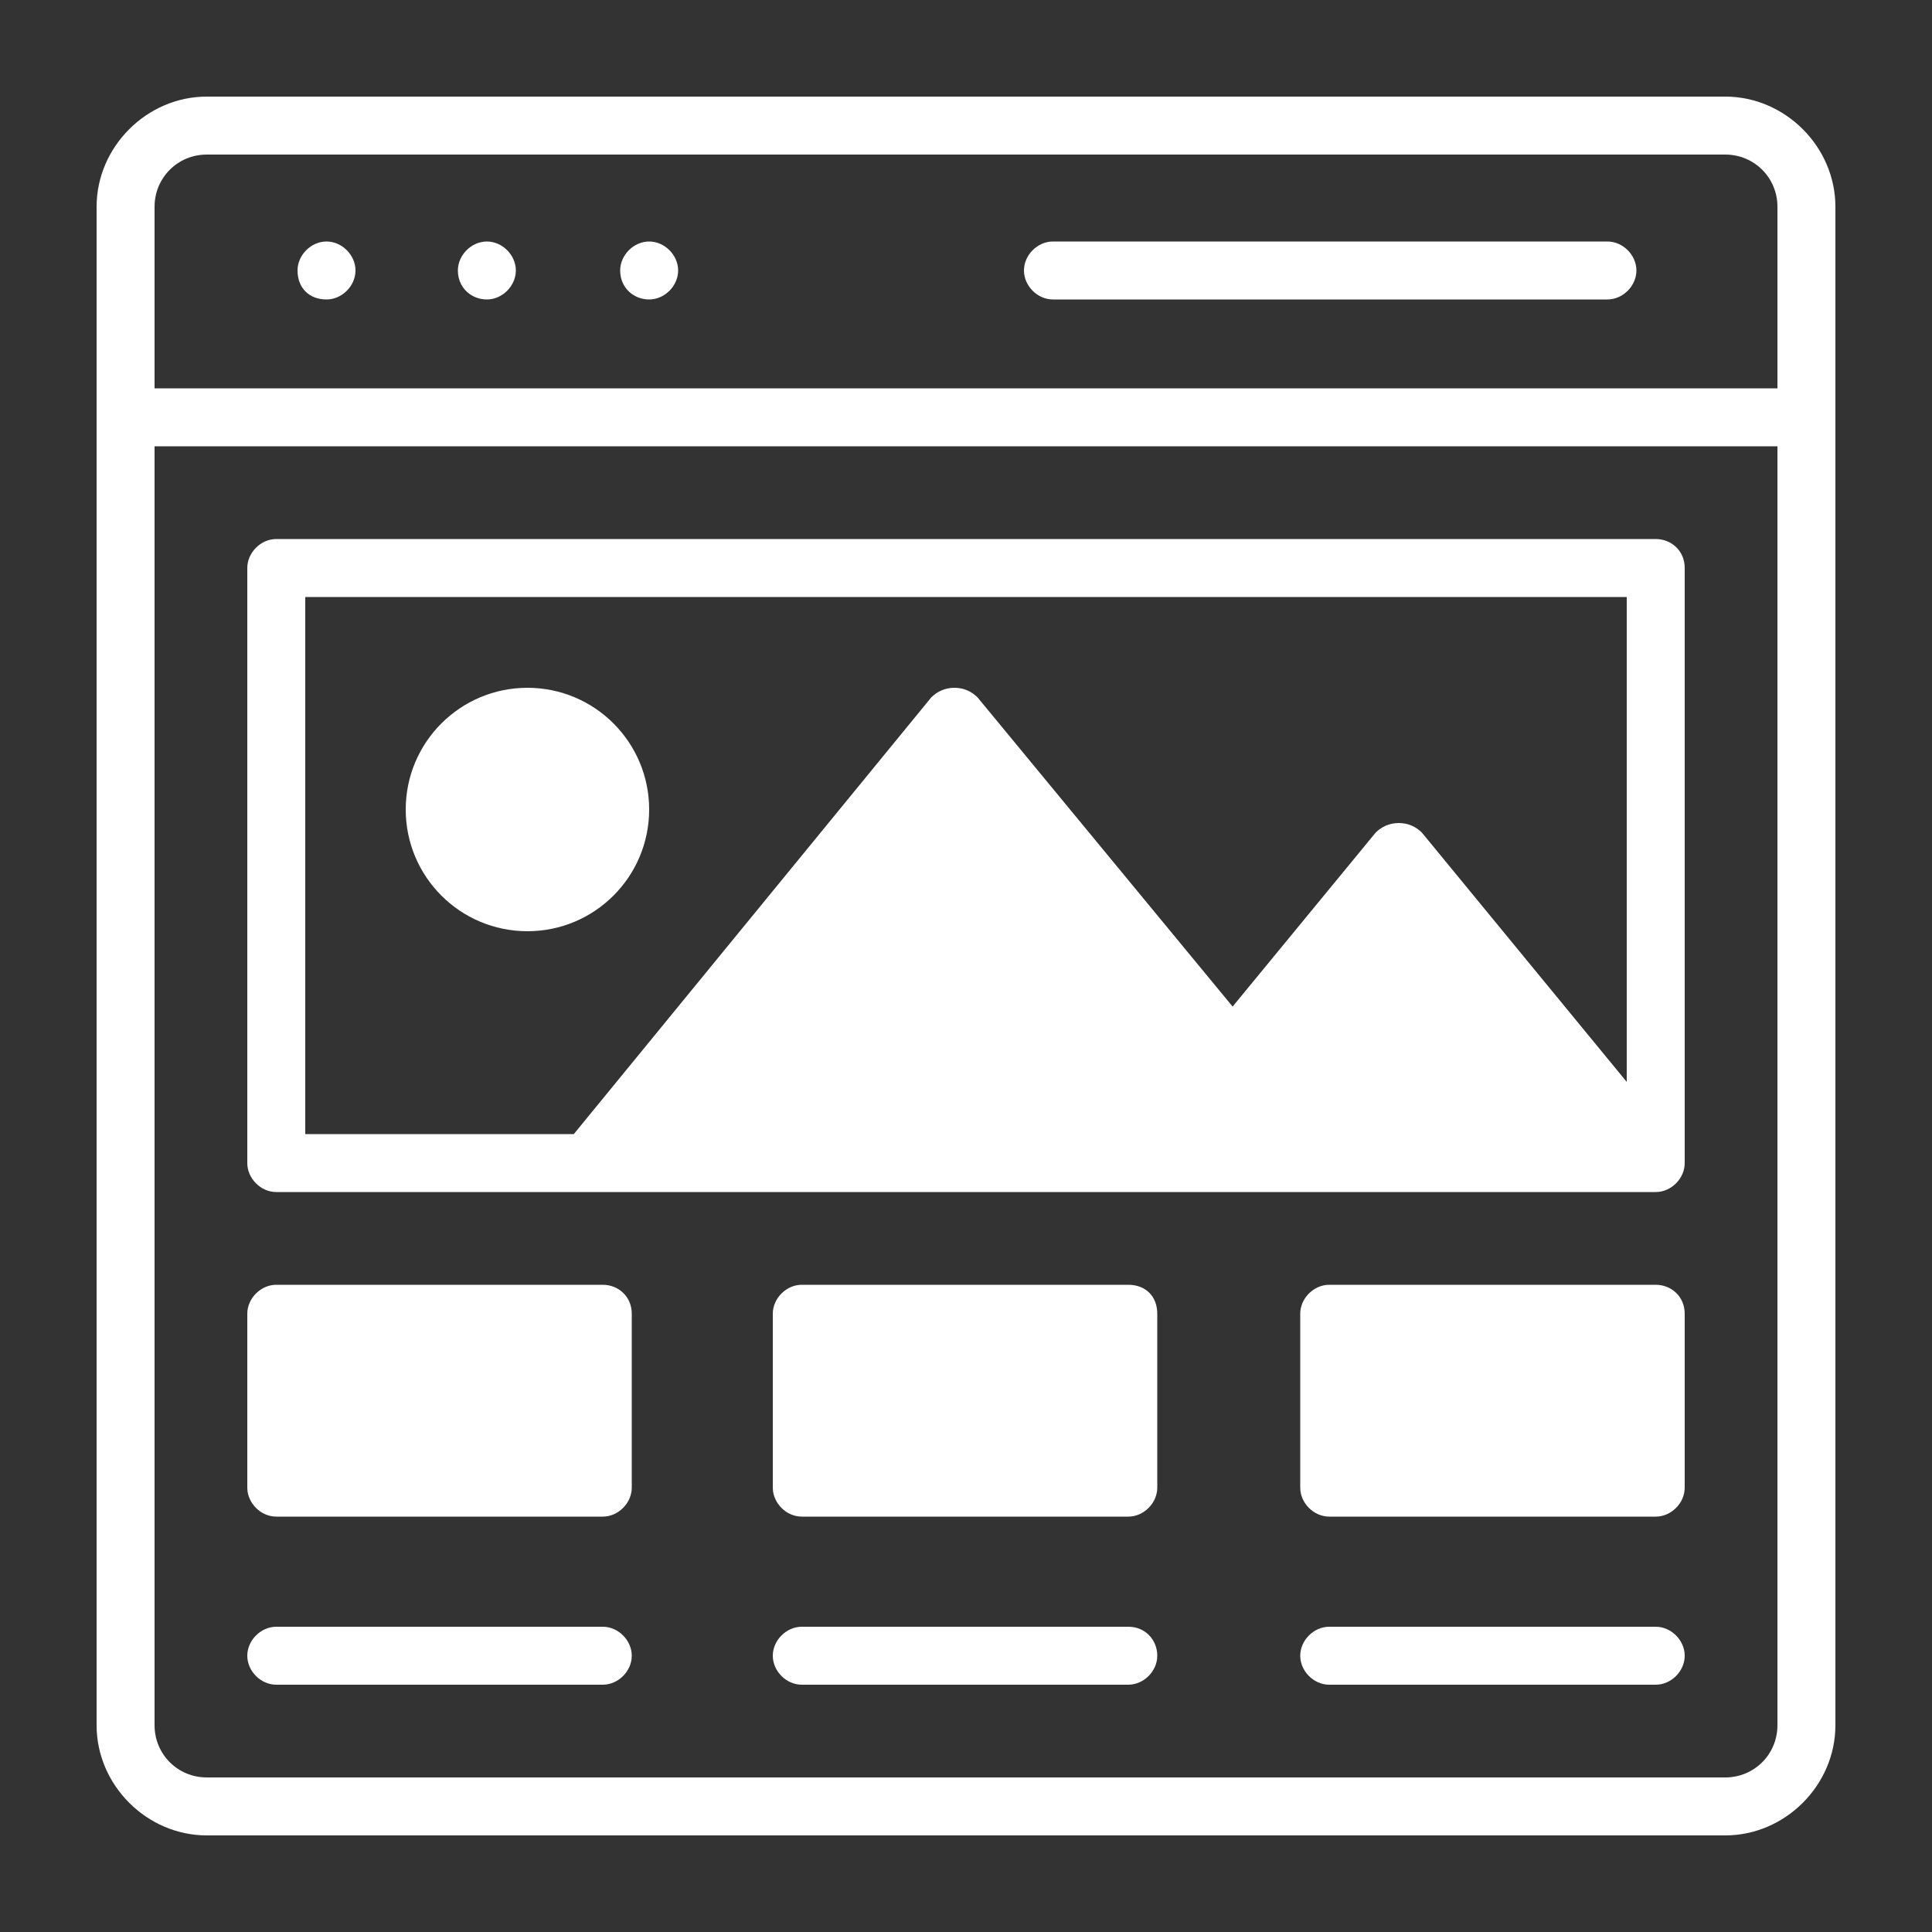
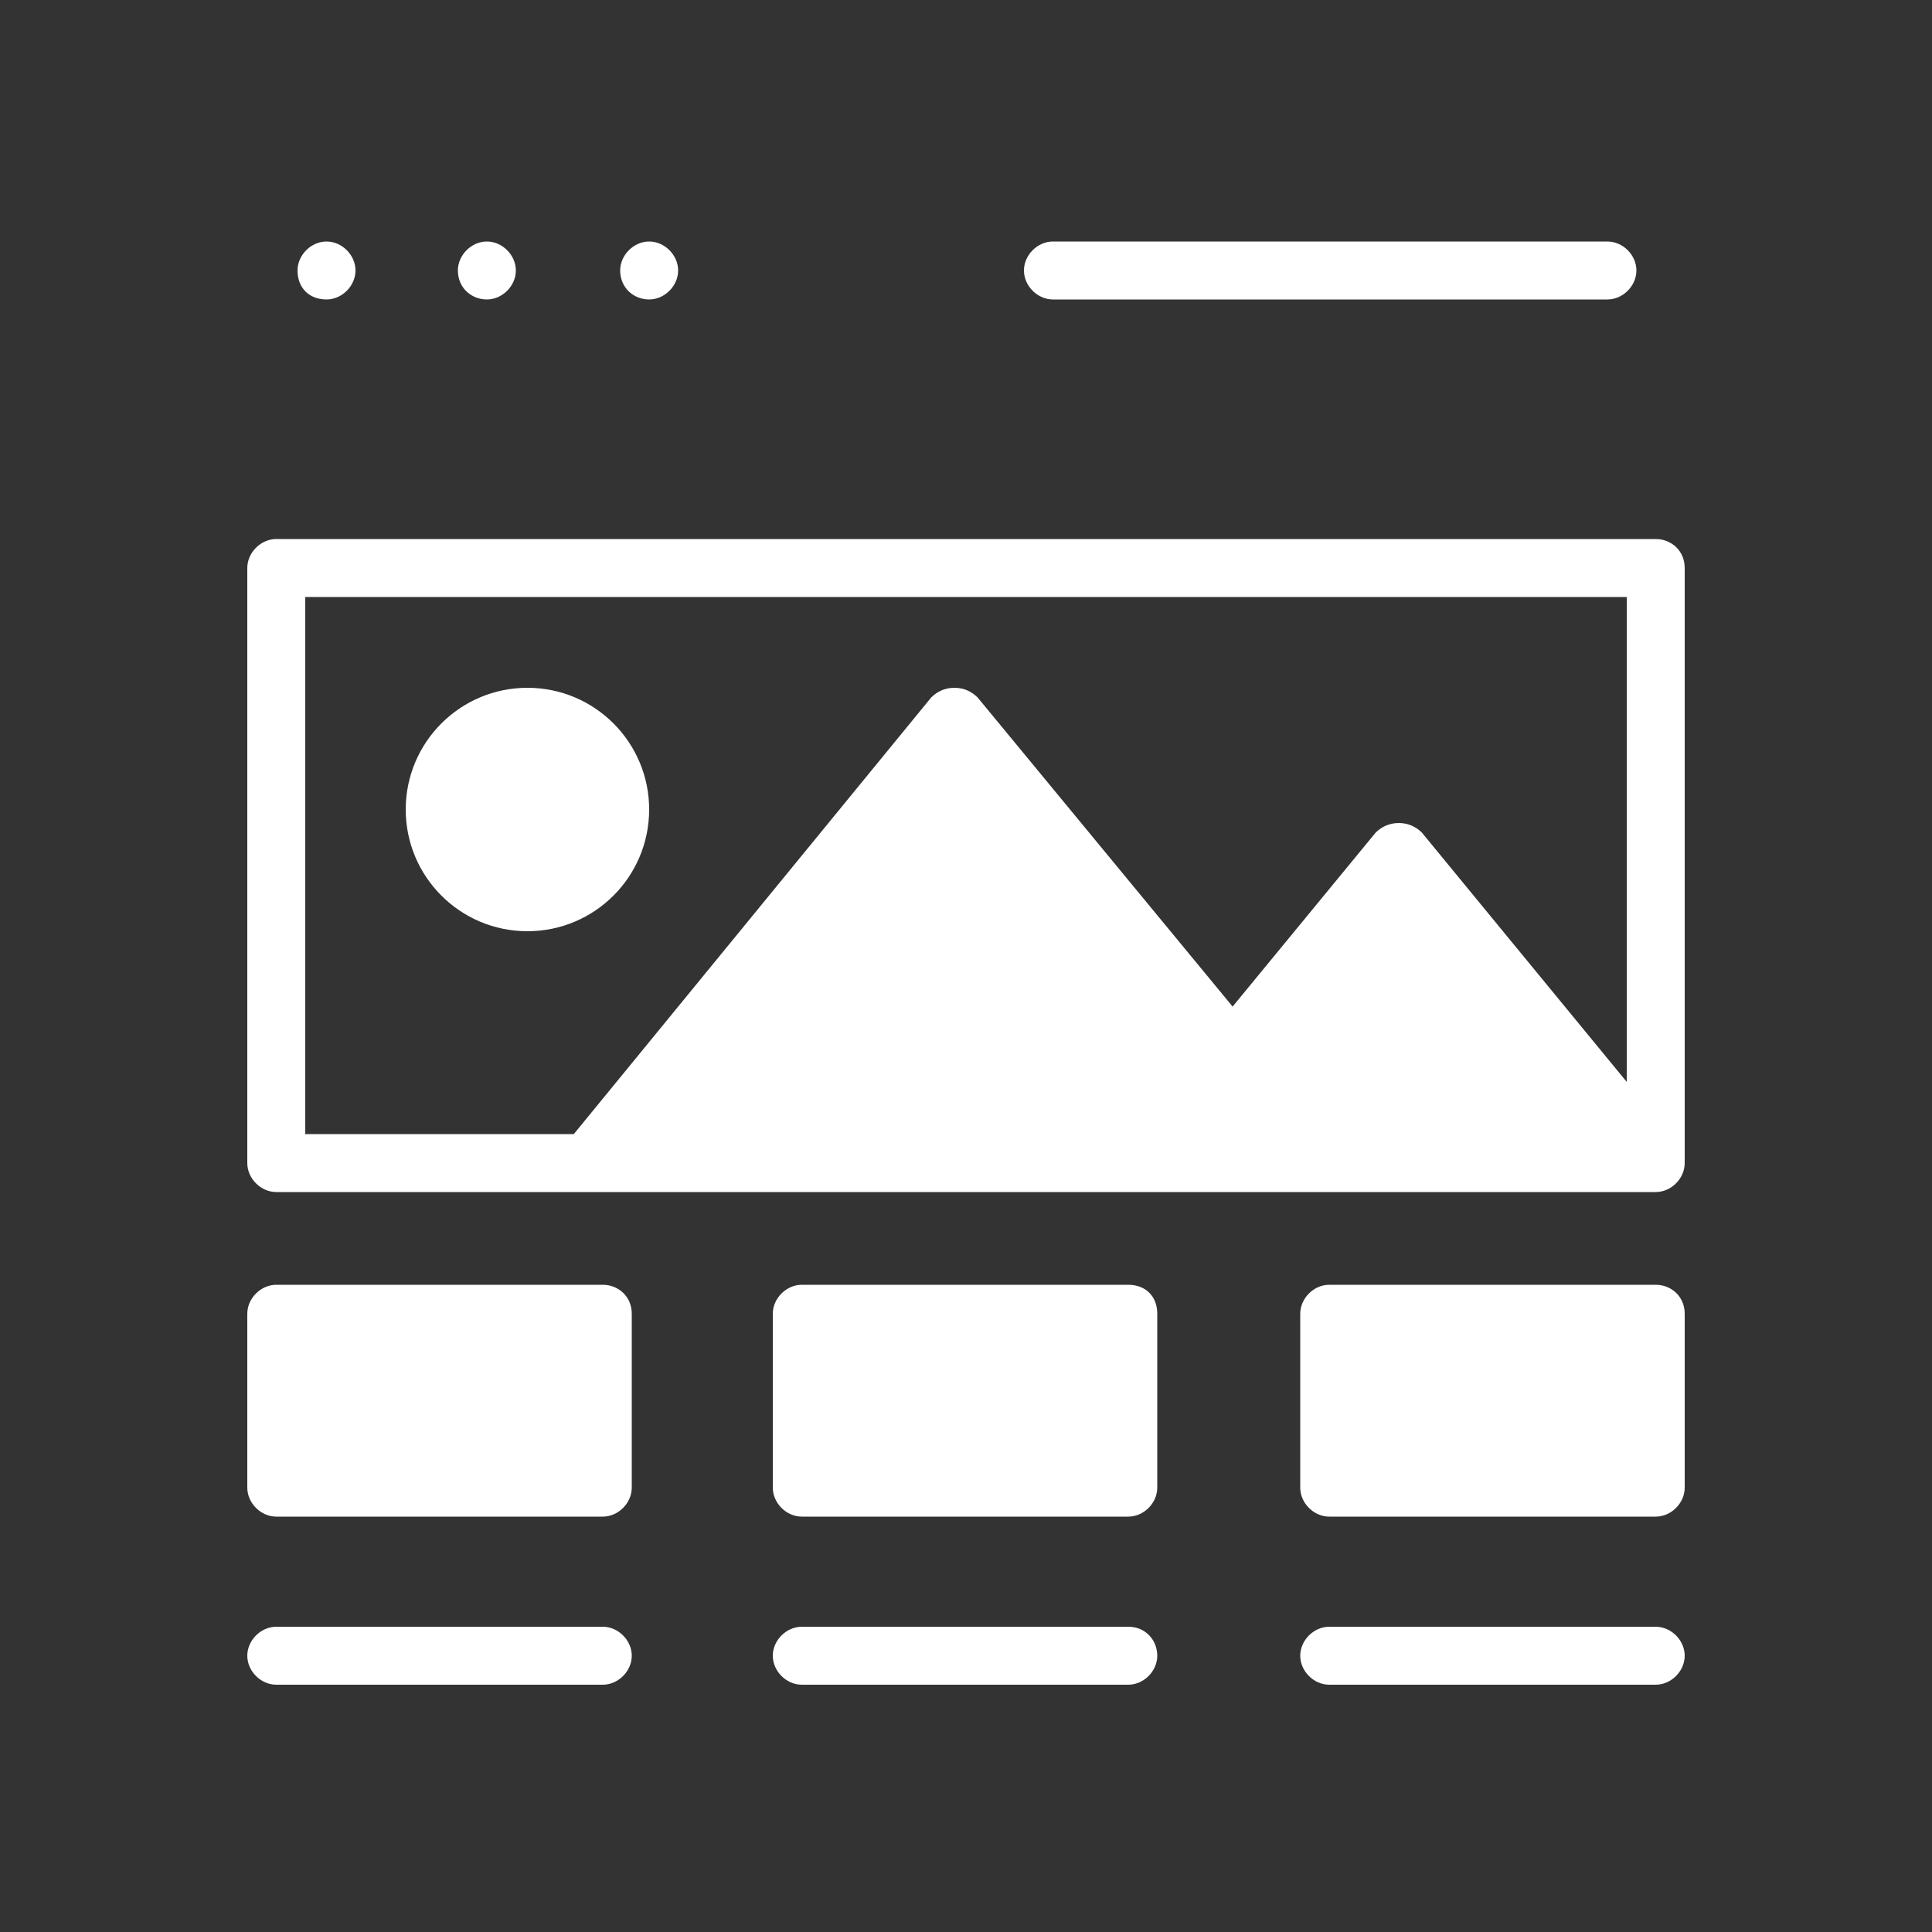
<svg xmlns="http://www.w3.org/2000/svg" version="1.1" width="512" height="512" x="0" y="0" viewBox="0 0 100 100" style="enable-background:new 0 0 512 512" xml:space="preserve">
  <rect x="0" y="0" width="100" height="100" fill="#333333" stroke="none" />
  <g>
    <g fill-rule="evenodd" clip-rule="evenodd">
-       <path d="M89.3 5H10.7C7.6 5 5 7.6 5 10.7v78.6c0 3.1 2.6 5.7 5.7 5.7h78.6c3.1 0 5.7-2.6 5.7-5.7V10.7C95 7.6 92.4 5 89.3 5zM10.7 8h78.6c1.5 0 2.7 1.2 2.7 2.7v9.4H8v-9.4C8 9.2 9.2 8 10.7 8zm78.6 84H10.7C9.2 92 8 90.8 8 89.3V23.1h84v66.2c0 1.5-1.2 2.7-2.7 2.7z" fill="#ffffff" opacity="1" data-original="#000000" />
      <path d="M33.6 15.5c.8 0 1.5-.7 1.5-1.5s-.7-1.5-1.5-1.5-1.5.7-1.5 1.5c0 .9.7 1.5 1.5 1.5zM25.2 15.5c.8 0 1.5-.7 1.5-1.5s-.7-1.5-1.5-1.5-1.5.7-1.5 1.5c0 .9.7 1.5 1.5 1.5zM16.9 15.5c.8 0 1.5-.7 1.5-1.5s-.7-1.5-1.5-1.5-1.5.7-1.5 1.5c0 .9.6 1.5 1.5 1.5zM54.5 15.5h28.7c.8 0 1.5-.7 1.5-1.5s-.7-1.5-1.5-1.5H54.5c-.8 0-1.5.7-1.5 1.5s.7 1.5 1.5 1.5zM85.7 27.9H14.3c-.8 0-1.5.7-1.5 1.5v30.8c0 .8.7 1.5 1.5 1.5h71.4c.8 0 1.5-.7 1.5-1.5V29.4c0-.9-.7-1.5-1.5-1.5zm-69.9 3h68.4V56L73.6 43.1c-.3-.3-.7-.5-1.2-.5s-.9.2-1.2.5l-7.4 9-13.2-16c-.3-.3-.7-.5-1.2-.5s-.9.2-1.2.5L29.7 58.7H15.8zM85.7 84.2H68.8c-.8 0-1.5.7-1.5 1.5s.7 1.5 1.5 1.5h16.9c.8 0 1.5-.7 1.5-1.5s-.7-1.5-1.5-1.5zM58.4 84.2H41.5c-.8 0-1.5.7-1.5 1.5s.7 1.5 1.5 1.5h16.9c.8 0 1.5-.7 1.5-1.5s-.6-1.5-1.5-1.5zM31.2 84.2H14.3c-.8 0-1.5.7-1.5 1.5s.7 1.5 1.5 1.5h16.9c.8 0 1.5-.7 1.5-1.5s-.7-1.5-1.5-1.5zM31.2 66.5H14.3c-.8 0-1.5.7-1.5 1.5v9c0 .8.7 1.5 1.5 1.5h16.9c.8 0 1.5-.7 1.5-1.5v-9c0-.9-.7-1.5-1.5-1.5zM58.4 66.5H41.5c-.8 0-1.5.7-1.5 1.5v9c0 .8.7 1.5 1.5 1.5h16.9c.8 0 1.5-.7 1.5-1.5v-9c0-.9-.6-1.5-1.5-1.5zM85.7 66.5H68.8c-.8 0-1.5.7-1.5 1.5v9c0 .8.7 1.5 1.5 1.5h16.9c.8 0 1.5-.7 1.5-1.5v-9c0-.9-.7-1.5-1.5-1.5z" fill="#ffffff" opacity="1" data-original="#000000" />
      <circle cx="27.3" cy="41.9" r="6.3" fill="#ffffff" opacity="1" data-original="#000000" />
    </g>
  </g>
</svg>